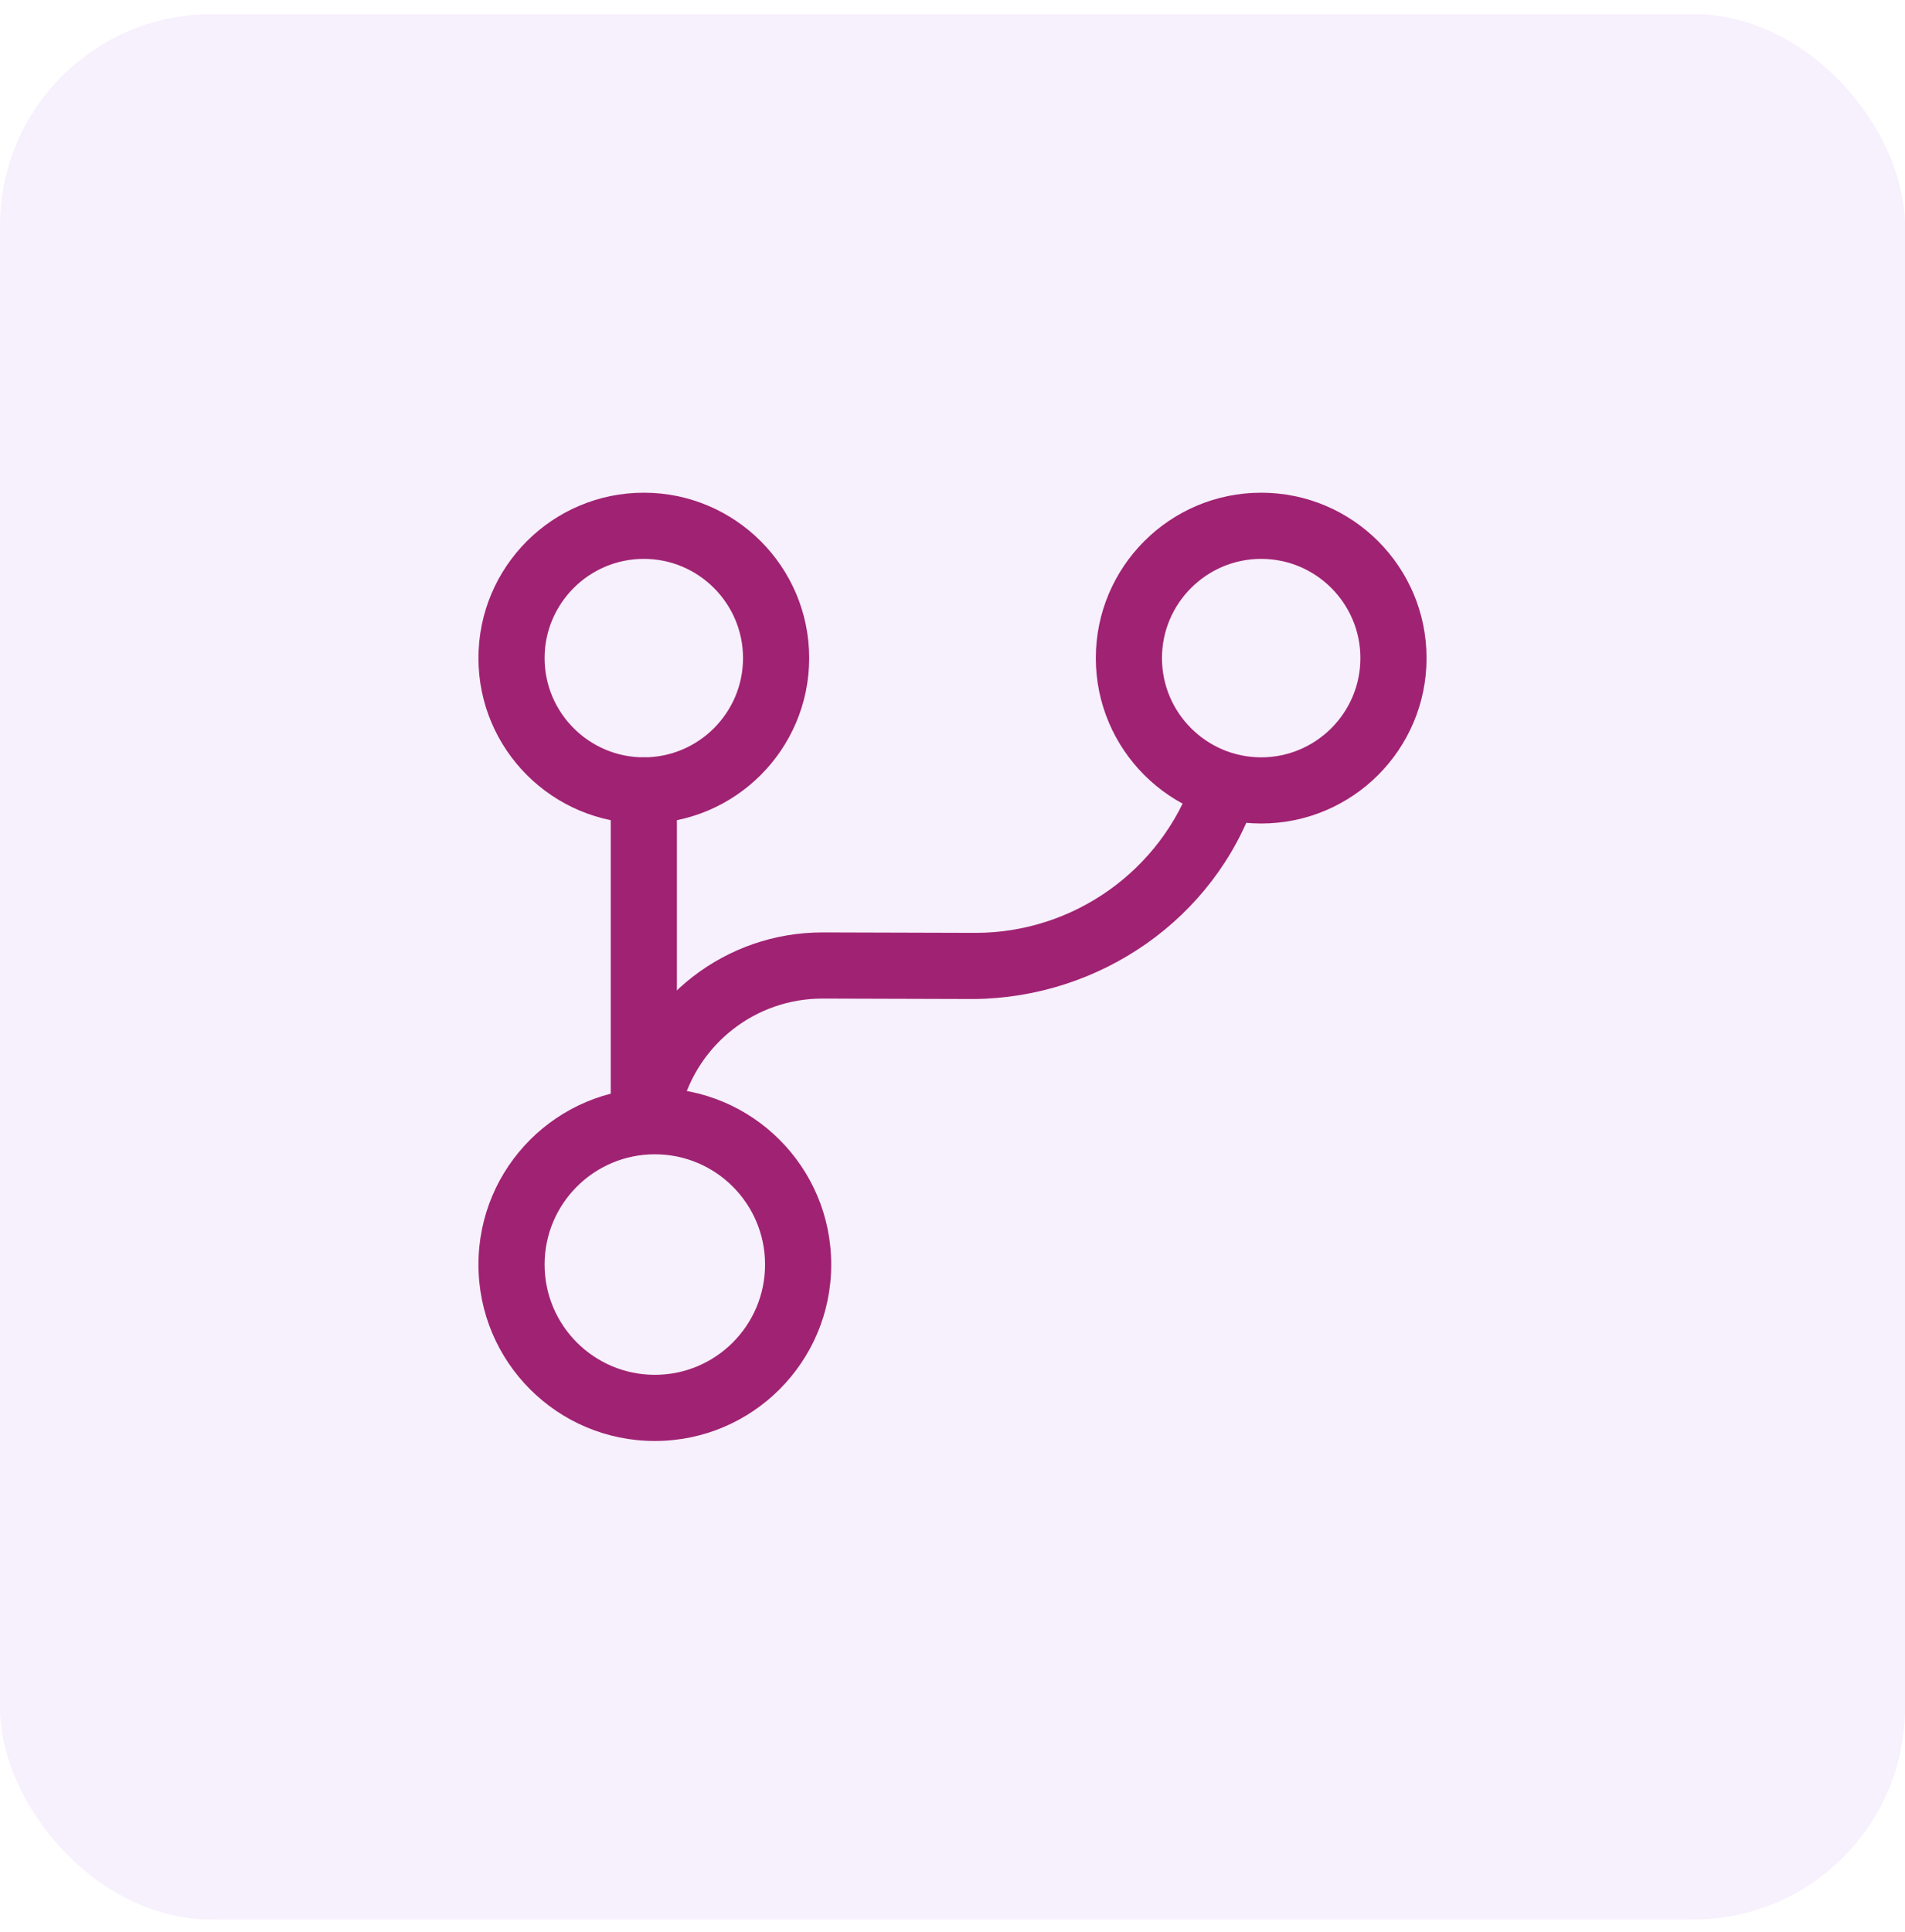
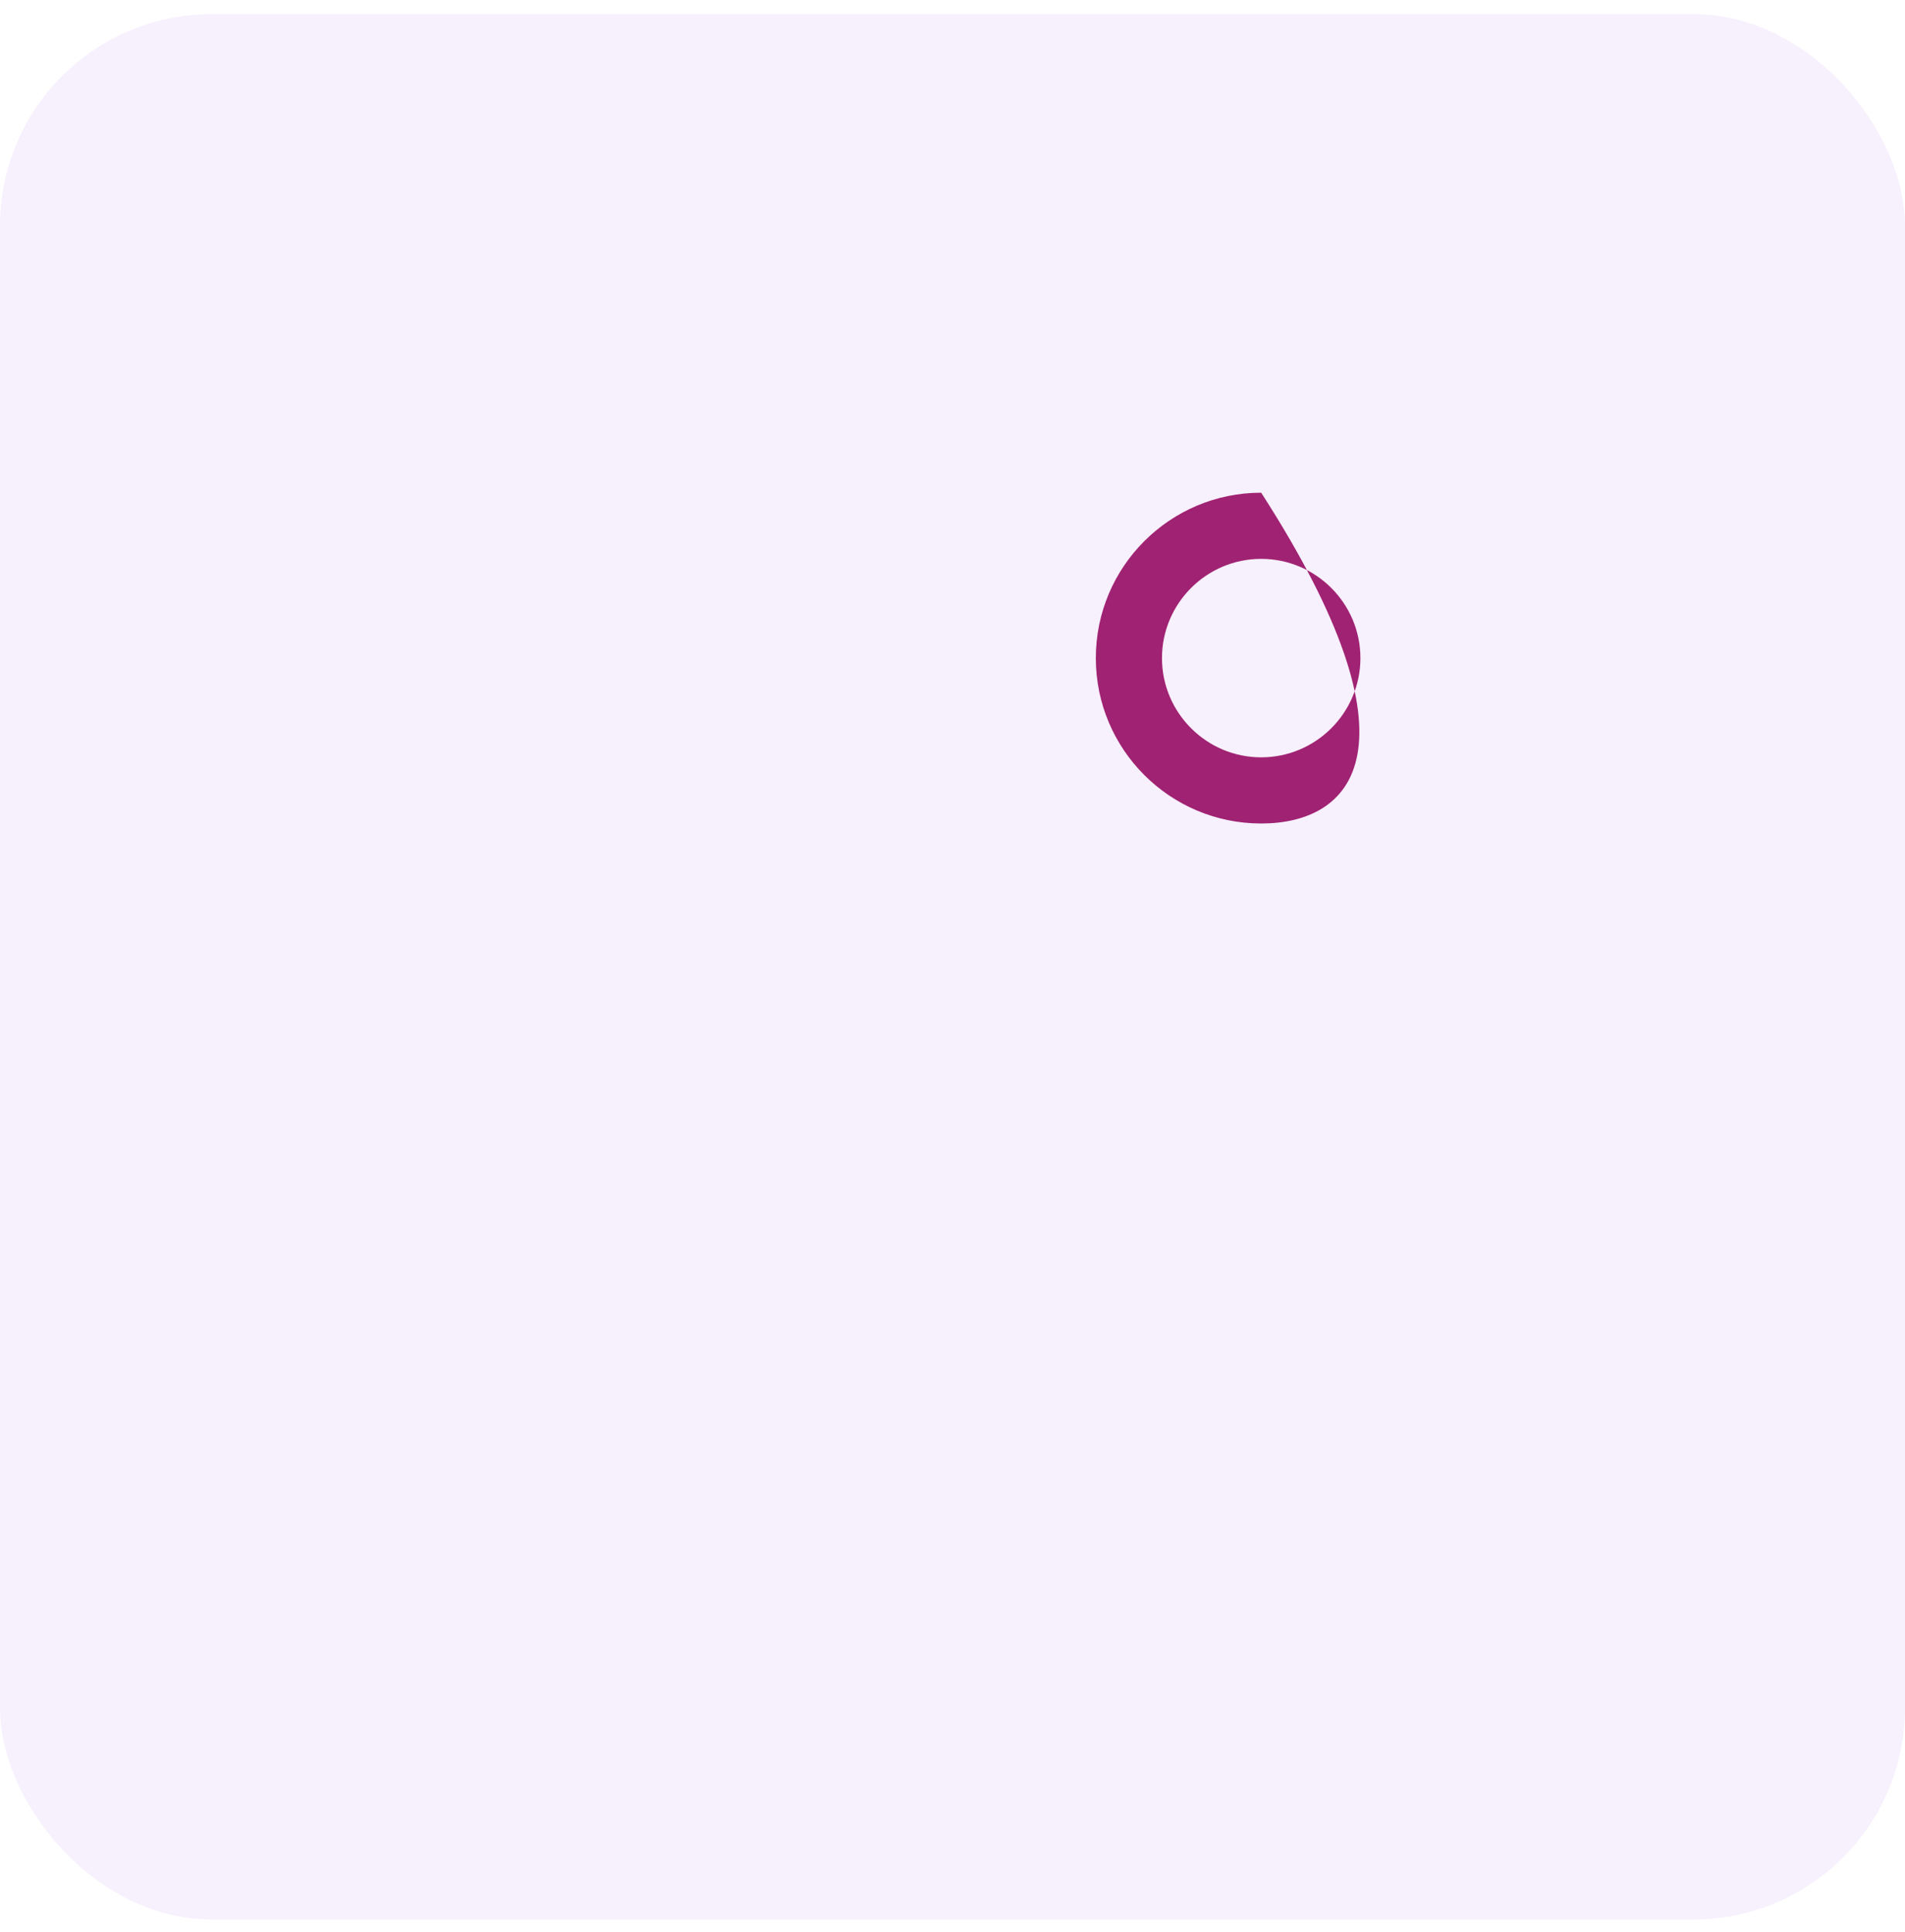
<svg xmlns="http://www.w3.org/2000/svg" width="72" height="73" viewBox="0 0 72 73" fill="none">
  <rect y="0.535" width="72" height="72" rx="8" fill="#B16BE8" fill-opacity="0.1" />
-   <path d="M24.333 42.786C23.65 42.786 23.083 42.219 23.083 41.536V29.869C23.083 29.186 23.65 28.619 24.333 28.619C25.016 28.619 25.583 29.186 25.583 29.869V41.536C25.583 42.219 25.016 42.786 24.333 42.786Z" fill="#A02272" />
-   <path d="M24.75 54.453C21.066 54.453 18.083 51.469 18.083 47.786C18.083 44.102 21.066 41.119 24.75 41.119C28.433 41.119 31.416 44.102 31.416 47.786C31.416 51.469 28.433 54.453 24.75 54.453ZM24.75 43.619C22.45 43.619 20.583 45.486 20.583 47.786C20.583 50.086 22.45 51.953 24.75 51.953C27.05 51.953 28.916 50.086 28.916 47.786C28.916 45.486 27.05 43.619 24.75 43.619Z" fill="#A02272" />
-   <path d="M24.333 31.119C20.883 31.119 18.083 28.319 18.083 24.869C18.083 21.419 20.883 18.619 24.333 18.619C27.783 18.619 30.583 21.419 30.583 24.869C30.583 28.319 27.783 31.119 24.333 31.119ZM24.333 21.119C22.266 21.119 20.583 22.802 20.583 24.869C20.583 26.936 22.266 28.619 24.333 28.619C26.4 28.619 28.083 26.936 28.083 24.869C28.083 22.802 26.4 21.119 24.333 21.119Z" fill="#A02272" />
-   <path d="M47.667 31.119C44.217 31.119 41.417 28.319 41.417 24.869C41.417 21.419 44.217 18.619 47.667 18.619C51.117 18.619 53.917 21.419 53.917 24.869C53.917 28.319 51.117 31.119 47.667 31.119ZM47.667 21.119C45.6 21.119 43.917 22.802 43.917 24.869C43.917 26.936 45.6 28.619 47.667 28.619C49.734 28.619 51.417 26.936 51.417 24.869C51.417 22.802 49.734 21.119 47.667 21.119Z" fill="#A02272" />
-   <path d="M24.55 42.785C24.45 42.785 24.35 42.768 24.234 42.752C23.567 42.585 23.167 41.902 23.334 41.235C24.25 37.702 27.434 35.235 31.084 35.235C31.1 35.235 31.1 35.235 31.117 35.235L36.834 35.252C36.85 35.252 36.85 35.252 36.867 35.252C40.567 35.252 43.884 32.902 45.1 29.402C45.334 28.752 46.034 28.402 46.684 28.635C47.334 28.868 47.684 29.568 47.45 30.218C45.884 34.735 41.567 37.702 36.817 37.752L31.1 37.735H31.084C28.567 37.735 26.384 39.435 25.75 41.868C25.617 42.418 25.1 42.785 24.55 42.785Z" fill="#A02272" />
+   <path d="M47.667 31.119C44.217 31.119 41.417 28.319 41.417 24.869C41.417 21.419 44.217 18.619 47.667 18.619C53.917 28.319 51.117 31.119 47.667 31.119ZM47.667 21.119C45.6 21.119 43.917 22.802 43.917 24.869C43.917 26.936 45.6 28.619 47.667 28.619C49.734 28.619 51.417 26.936 51.417 24.869C51.417 22.802 49.734 21.119 47.667 21.119Z" fill="#A02272" />
</svg>